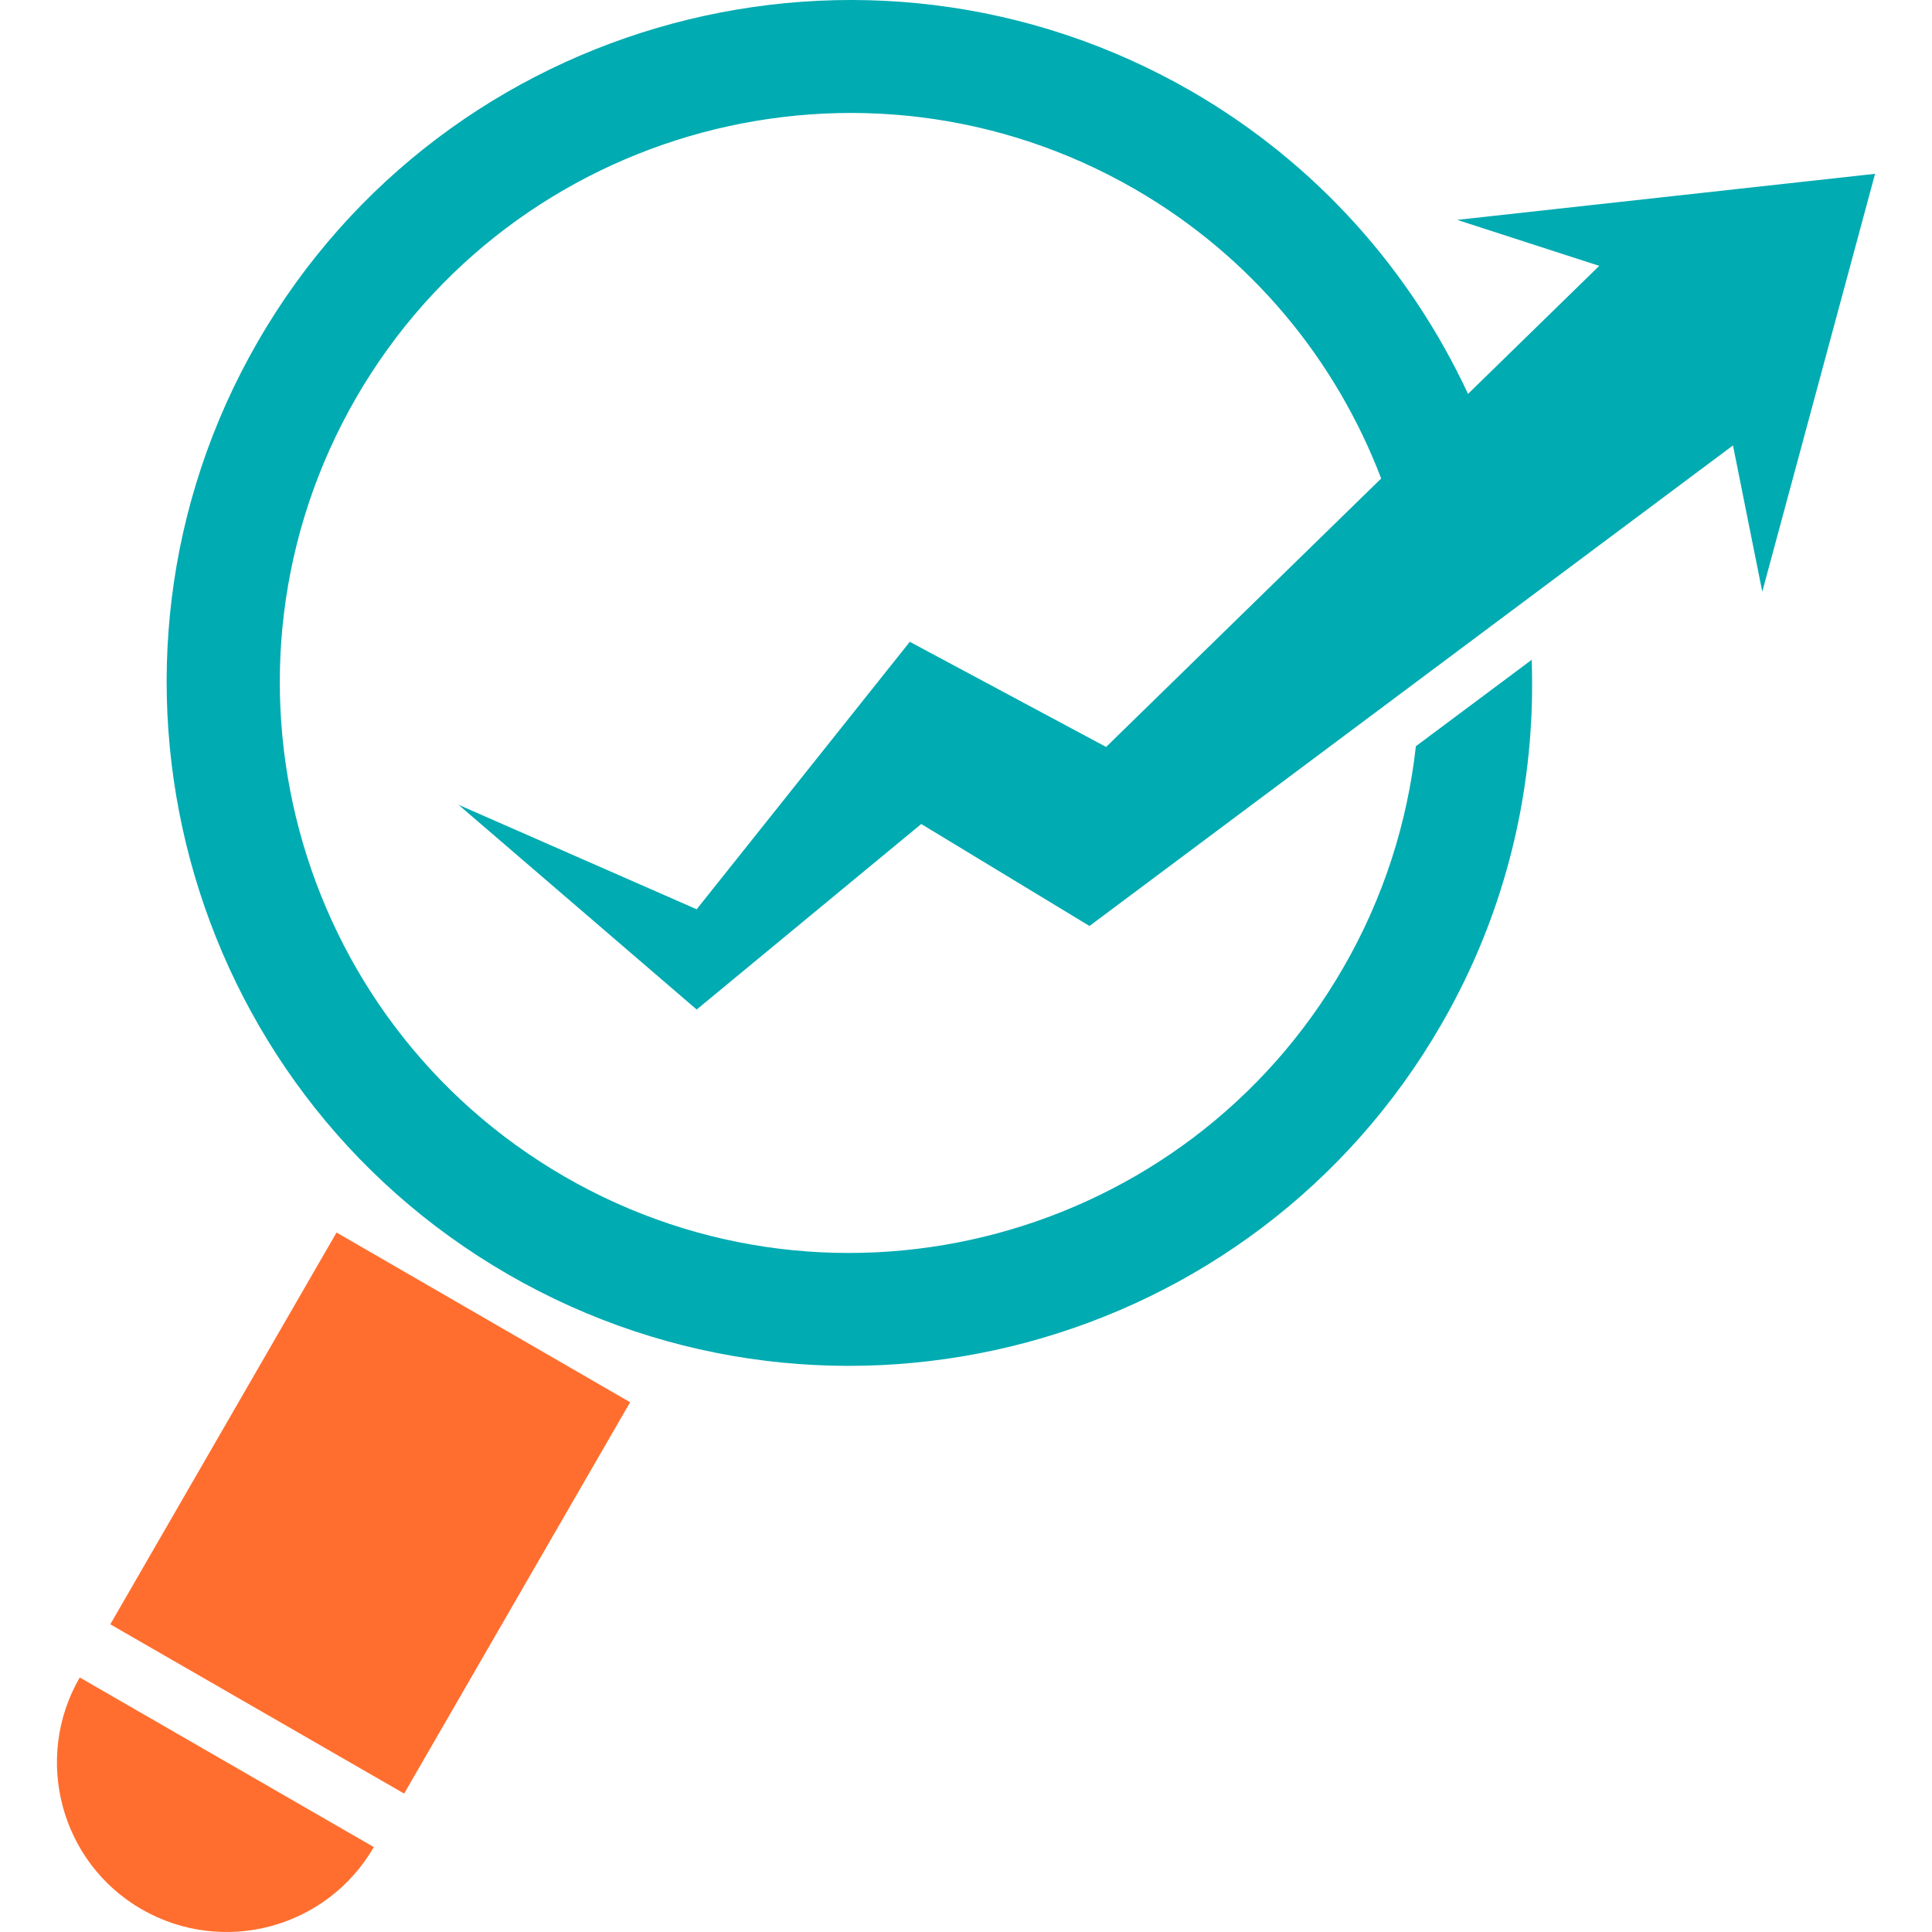
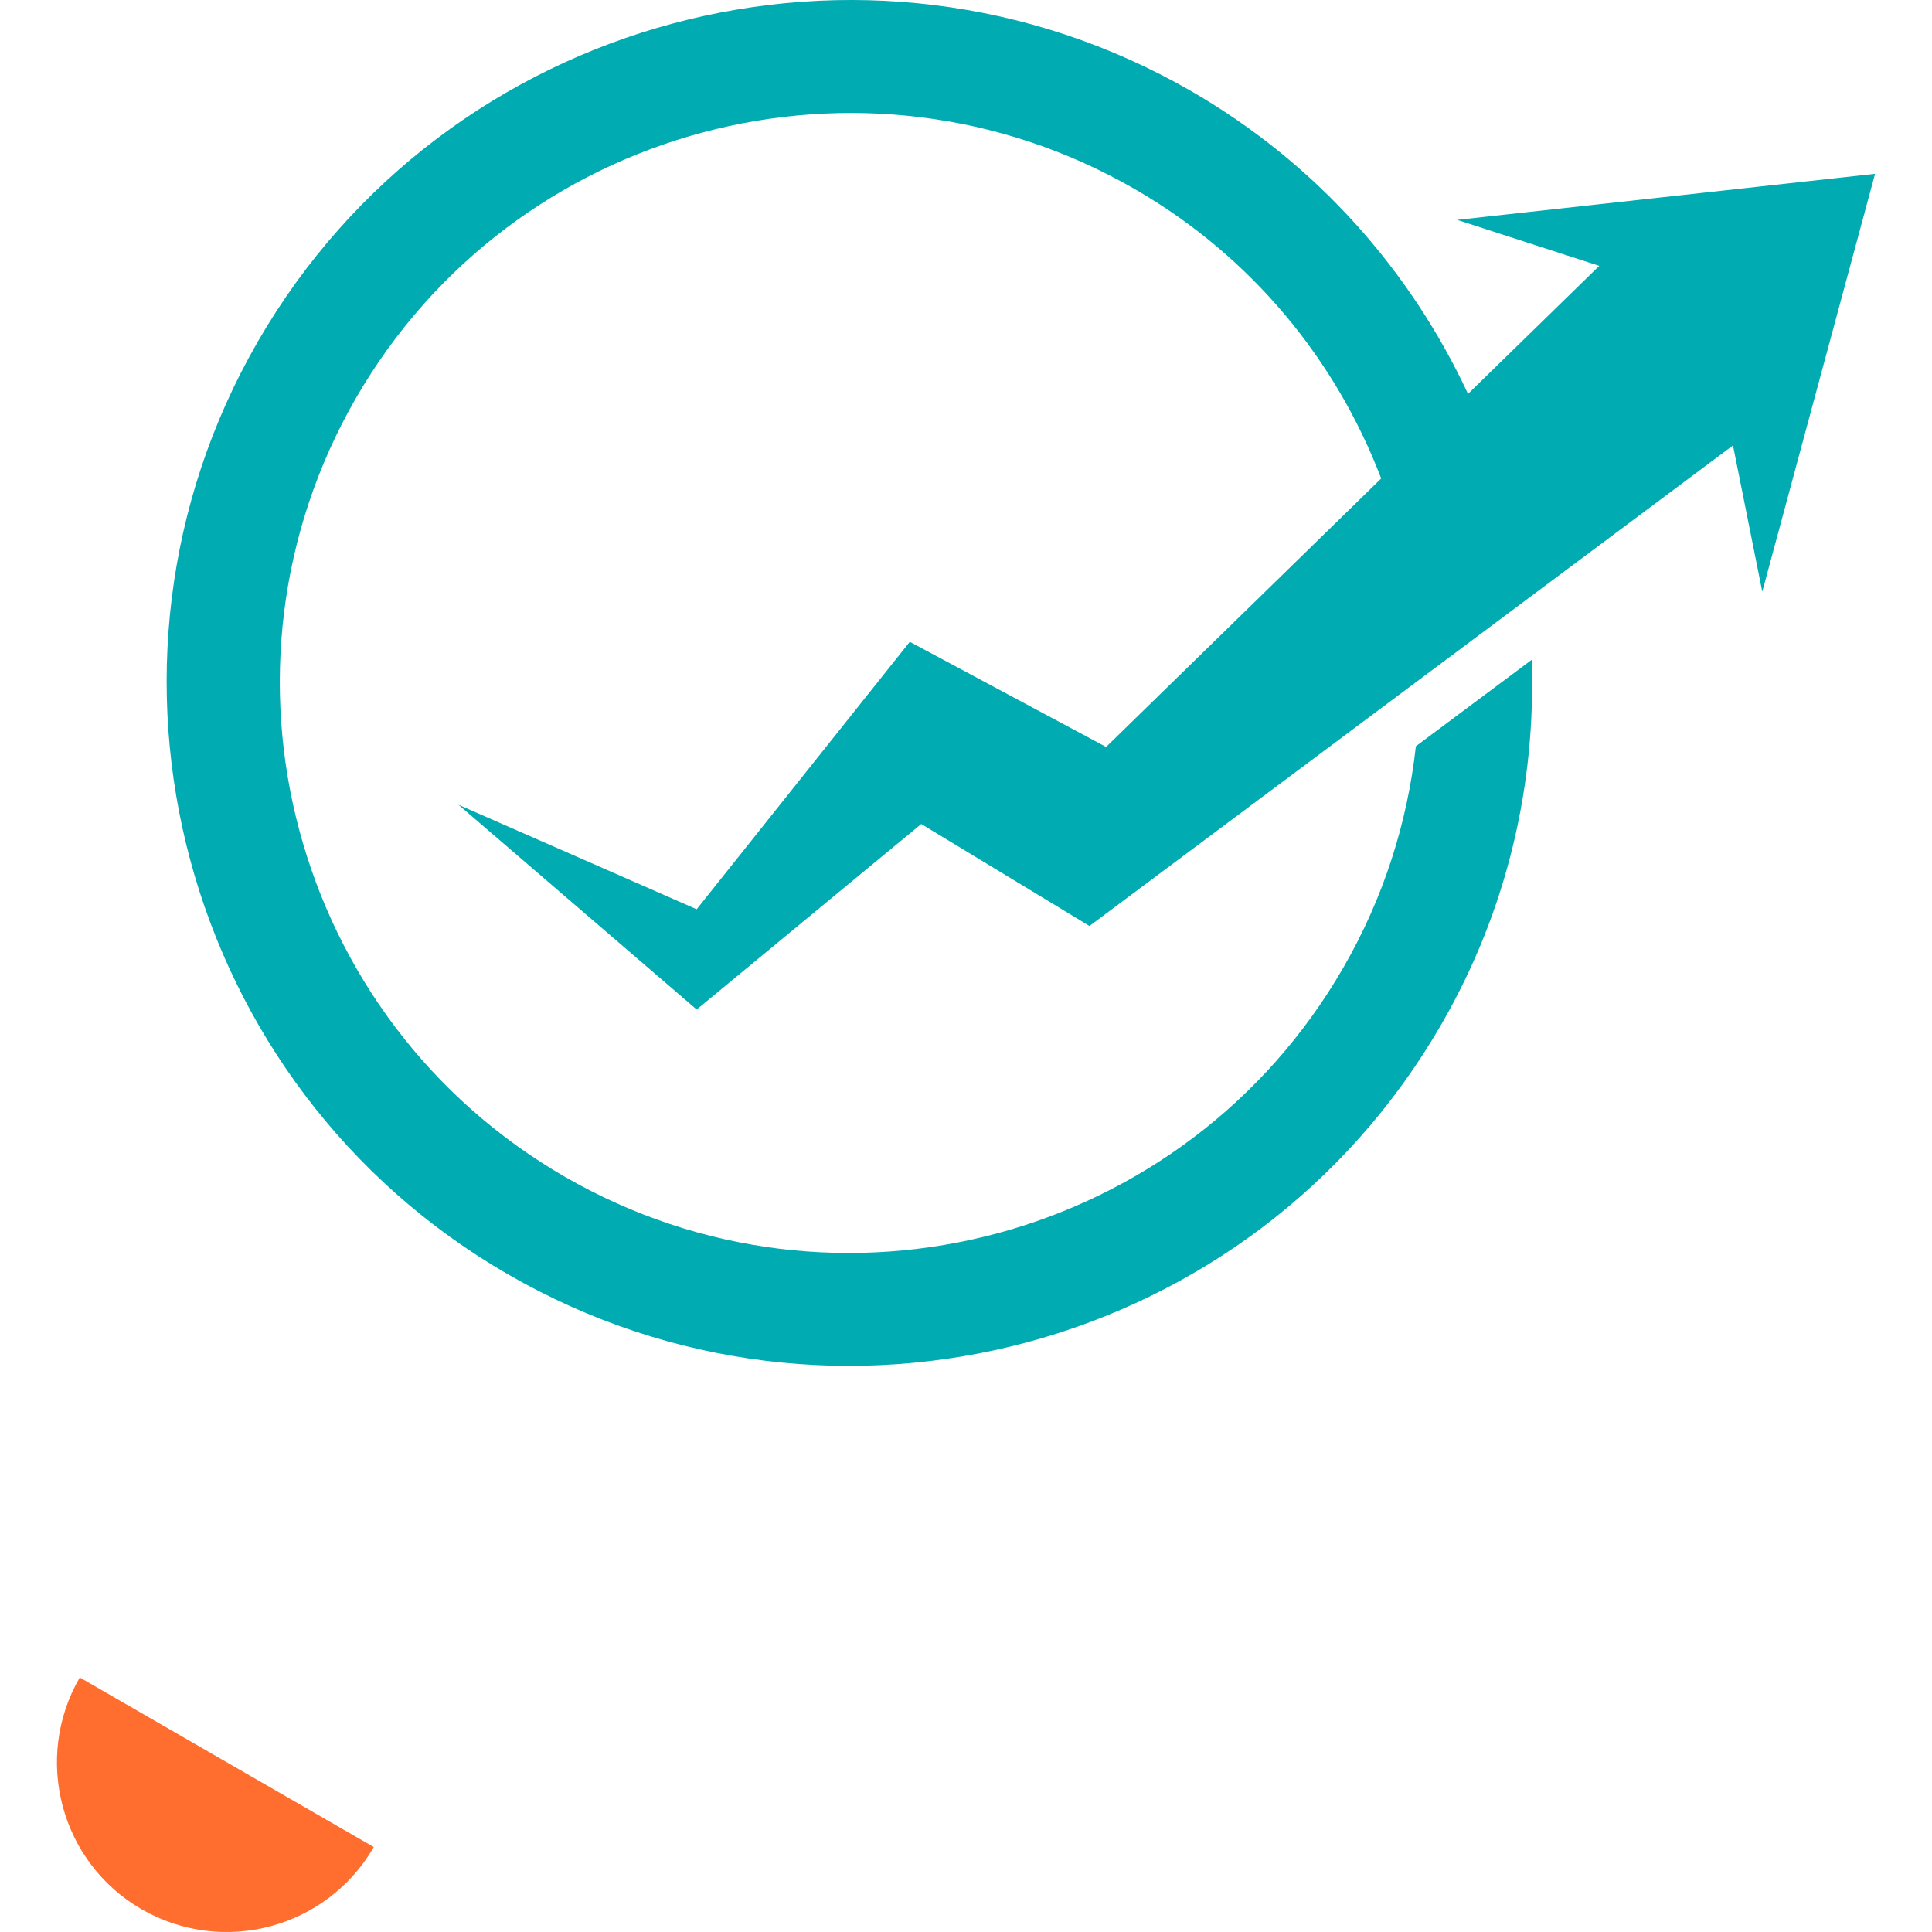
<svg xmlns="http://www.w3.org/2000/svg" fill="#00ABB2" version="1.1" viewBox="0 0 169.001 169.001">
  <g>
    <g>
-       <polygon fill="#FF6E2E" points="9.648,142.086 35.352,156.893 55.119,122.661 29.438,107.814" />
      <path fill="#FF6E2E" d="M12.393,167.016c7.112,4.083,16.184,1.675,20.307-5.444L6.976,146.737C2.869,153.84,5.307,162.929,12.393,167.016z" />
      <path d="M127.466,19.234l12.427,4.022l-11.479,11.201c-5.001-10.736-13.182-20.104-24.186-26.471    C75.677-8.473,39.045,1.327,22.563,29.864C6.1,58.389,15.912,95.021,44.461,111.486c28.526,16.461,65.16,6.688,81.628-21.894    c5.799-10.033,8.277-21.062,7.895-31.876l-10.13,7.56c-0.738,6.64-2.802,13.237-6.355,19.382    c-13.737,23.813-44.261,32.038-68.106,18.271c-23.82-13.768-31.984-44.304-18.25-68.118C44.9,10.996,75.461,2.81,99.265,16.54    c10.281,5.939,17.618,15.009,21.553,25.316L96.757,65.339l-17.173-9.196L60.941,79.539l-20.832-9.14l20.832,17.909L80.586,72.08    L95.302,81l56.29-42.036l2.563,12.793l9.865-36.553L127.466,19.234z" />
    </g>
  </g>
</svg>